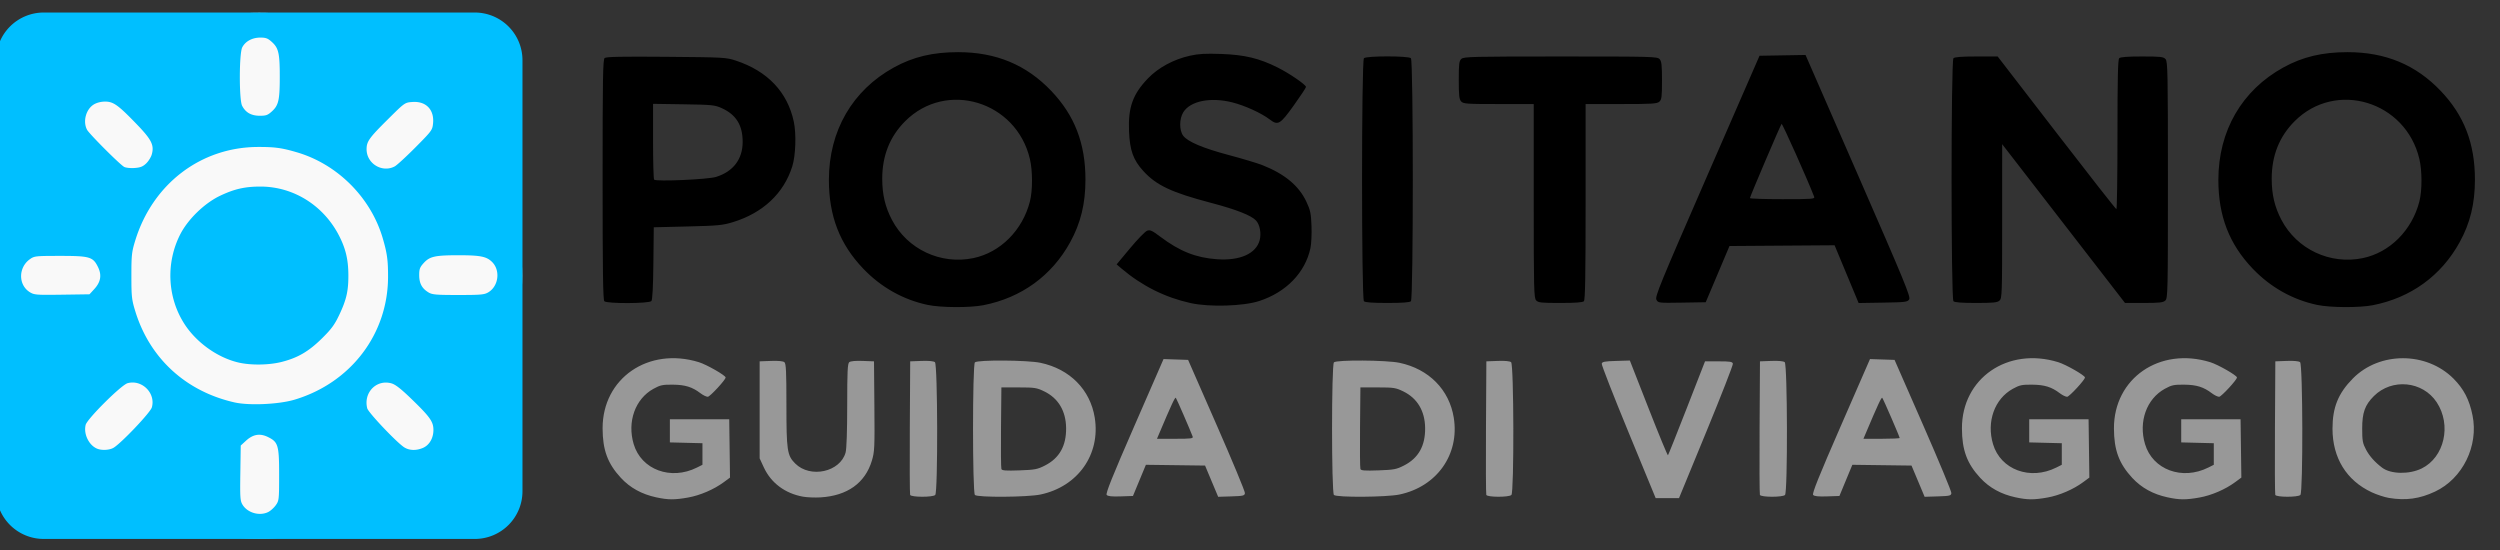
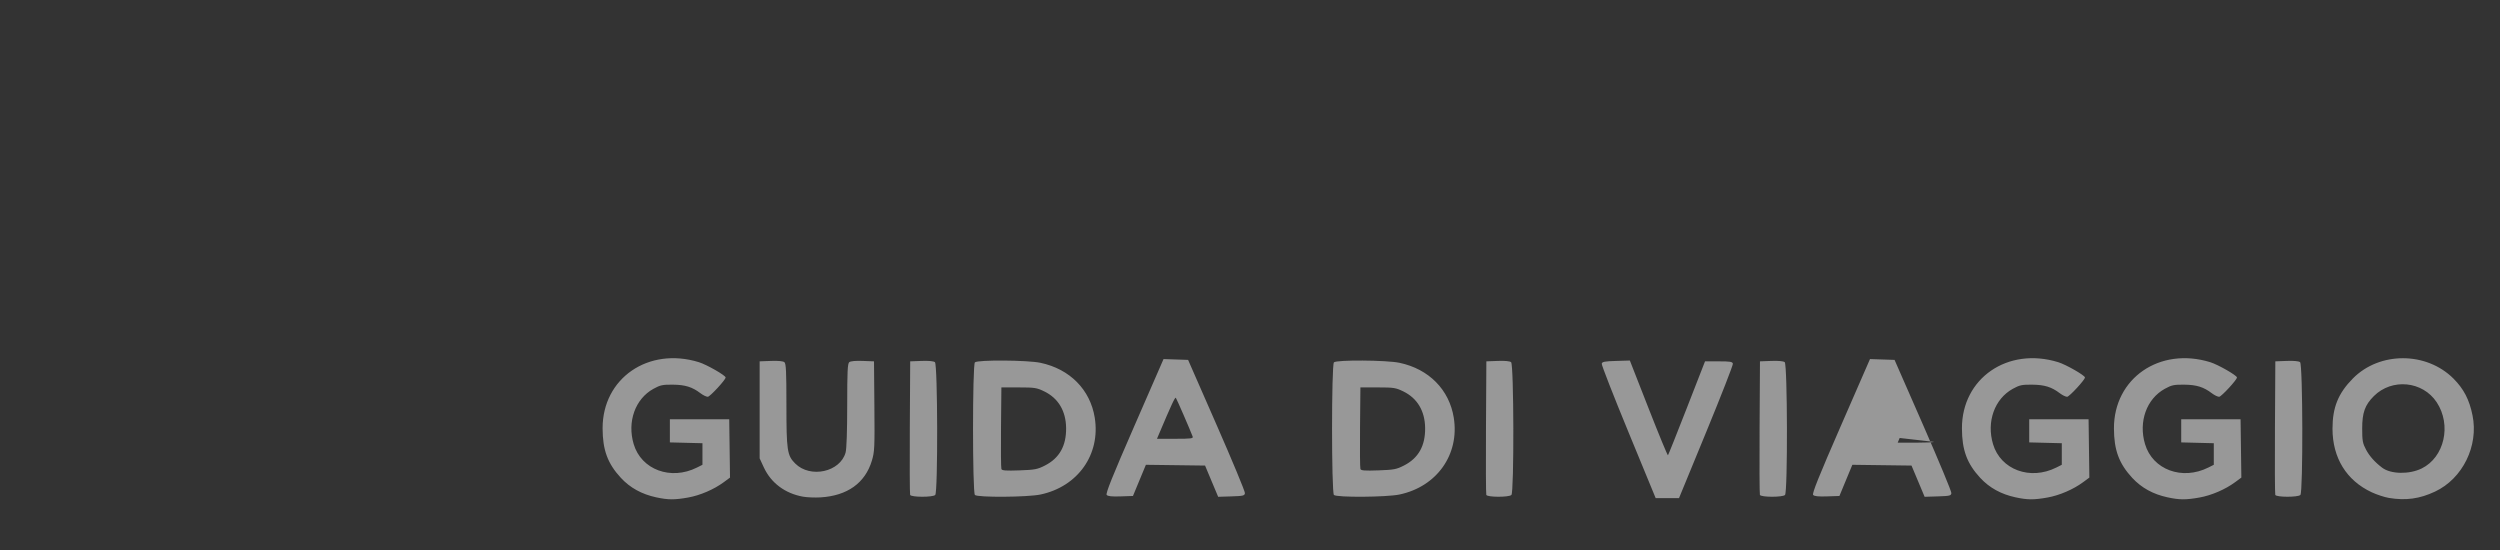
<svg xmlns="http://www.w3.org/2000/svg" xml:space="preserve" viewBox="0 0 200 44">
  <rect x="0" y="0" width="200" height="44" fill="#333333" stroke="none" />
  <g transform="translate(836.778) scale(.265)">
-     <circle cx="-3079.384" cy="83.24" r="79.37" fill="#f9f9f9" />
-     <path fill="#00bfff" d="M-3144.418 3.78a14.397 14.397 0 0 0-14.427 14.428v130.066a14.395 14.395 0 0 0 14.427 14.427h130.068a14.395 14.395 0 0 0 14.426-14.427V18.208A14.397 14.397 0 0 0-3014.35 3.78zm65.348 7.569c1.71-.002 2.295.225 3.566 1.392 1.953 1.794 2.311 3.411 2.311 10.412 0 7.001-.358 8.619-2.31 10.412-1.32 1.212-1.819 1.393-3.78 1.38-2.542-.014-4.224-.973-5.278-3.012-.935-1.808-.908-15.801.033-17.622.95-1.838 3.018-2.96 5.457-2.962zm-46.864 19.32c2.505-.001 3.94 1.02 9.471 6.745 4.56 4.72 5.398 6.367 4.65 9.145-.227.845-.99 2.091-1.697 2.769-1.012.97-1.769 1.266-3.551 1.388-1.245.085-2.648-.067-3.12-.338-1.39-.798-10.523-9.946-11.193-11.21-1.32-2.492-.33-6.183 2.043-7.63.88-.537 2.174-.868 3.397-.868zm92.764.12c4.108-.304 6.65 2.312 6.255 6.433-.196 2.043-.381 2.297-5.305 7.256-2.807 2.827-5.628 5.417-6.265 5.755-3.805 2.016-8.5-.846-8.5-5.182 0-2.326.77-3.41 6.38-8.98 5.134-5.098 5.157-5.114 7.435-5.282zm-46.598 13.578c5.087-.014 7.187.274 11.747 1.613 12.248 3.595 22.308 13.656 25.903 25.905 1.338 4.56 1.627 6.661 1.613 11.75-.047 17.25-11.268 31.956-28.25 37.028-4.736 1.414-13.69 1.818-18.108.817-14.711-3.333-25.595-13.328-29.944-27.504-1.077-3.509-1.179-4.442-1.179-10.715 0-6.245.106-7.211 1.16-10.641 5.253-17.105 19.812-28.206 37.057-28.253zm.825 11.959c-4.713-.016-7.942.713-12.26 2.769-4.775 2.273-9.797 7.17-12.128 11.83-4.313 8.622-3.764 19.016 1.424 26.98 3.587 5.506 9.865 9.996 16.075 11.497 3.784.915 9.331.85 13.261-.154 4.848-1.24 8.121-3.155 12.116-7.093 2.839-2.798 3.807-4.114 5.215-7.086 2.194-4.632 2.795-7.285 2.755-12.182-.036-4.512-.796-7.745-2.71-11.542-4.654-9.232-13.752-14.986-23.748-15.02zm59.65 20.73c6.69 0 8.532.371 10.219 2.058 2.522 2.522 1.943 7.236-1.117 9.102-1.229.749-2.194.84-9.102.84-6.772 0-7.89-.1-9.034-.797-1.954-1.192-2.773-2.726-2.773-5.202 0-1.848.205-2.394 1.394-3.69 1.794-1.952 3.412-2.31 10.413-2.31zm-120.21.196c8.972 0 9.938.286 11.449 3.396 1.173 2.414.816 4.487-1.138 6.621l-1.443 1.574-8.299.12c-7.735.111-8.393.06-9.718-.761-3.51-2.176-3.501-7.44.02-9.95 1.343-.959 1.726-1 9.128-1zm21.975 38.225c3.694.064 6.79 3.758 5.713 7.515-.455 1.588-9.537 11.118-11.673 12.25-1.267.671-3.501.766-4.852.203-2.498-1.04-4.138-4.451-3.453-7.184.458-1.822 10.751-12.055 12.655-12.58a5.665 5.665 0 0 1 1.61-.204zm76.36.016c.54 0 1.097.074 1.664.23 1.191.33 2.868 1.627 5.952 4.607 5.725 5.532 6.744 6.968 6.744 9.474 0 2.501-1.251 4.614-3.212 5.434-2.016.843-4.047.776-5.589-.188-2.204-1.377-10.858-10.499-11.18-11.785-1.038-4.134 1.843-7.768 5.621-7.772zm-38.21 15.756c.83.006 1.688.231 2.593.67 3.111 1.512 3.399 2.477 3.399 11.451 0 7.405-.041 7.789-1 9.132-.55.77-1.556 1.689-2.234 2.04-2.581 1.334-6.258.328-7.783-2.128-.74-1.193-.805-2.083-.696-9.615l.12-8.298 1.575-1.441c1.334-1.222 2.643-1.821 4.027-1.81z" />
-     <path fill="#989898" d="M-2959.577 150.135c-4.348-.941-7.872-2.885-10.626-5.86-4.006-4.326-5.514-8.397-5.533-14.933-.043-15.161 13.83-24.709 29.066-20.003 2.365.73 8.07 3.997 8.07 4.62 0 .707-4.725 5.821-5.382 5.826-.437.003-1.43-.48-2.209-1.073-2.477-1.89-4.623-2.554-8.36-2.587-3.079-.028-3.774.12-5.823 1.248-5.521 3.04-7.989 9.928-5.98 16.694 2.298 7.738 11.226 11.039 19.123 7.07l1.64-.823v-6.509l-4.917-.124-4.917-.124v-6.992h17.918l.118 8.805.118 8.806-1.866 1.38c-2.963 2.19-7.147 3.993-10.762 4.638-4.139.738-6.053.726-9.678-.059zm410.368 0c-4.349-.941-7.873-2.885-10.627-5.86-4.006-4.326-5.514-8.397-5.533-14.933-.042-15.161 13.831-24.709 29.066-20.003 2.365.73 8.071 3.997 8.071 4.62 0 .707-4.725 5.821-5.383 5.826-.437.003-1.43-.48-2.208-1.073-2.478-1.89-4.623-2.554-8.36-2.587-3.08-.028-3.774.12-5.823 1.248-5.521 3.04-7.99 9.928-5.98 16.694 2.298 7.738 11.226 11.039 19.123 7.07l1.639-.823v-6.509l-4.917-.124-4.917-.124v-6.992h17.919l.118 8.805.118 8.806-1.866 1.38c-2.963 2.19-7.147 3.993-10.763 4.638-4.139.738-6.052.726-9.677-.059zm45.887 0c-4.348-.941-7.872-2.885-10.626-5.86-4.006-4.326-5.514-8.397-5.533-14.933-.043-15.161 13.831-24.709 29.066-20.003 2.365.73 8.07 3.997 8.07 4.62 0 .707-4.725 5.821-5.382 5.826-.437.003-1.43-.48-2.209-1.073-2.477-1.89-4.622-2.554-8.36-2.587-3.079-.028-3.774.12-5.822 1.248-5.522 3.04-7.99 9.928-5.98 16.694 2.298 7.738 11.226 11.039 19.122 7.07l1.64-.823v-6.509l-4.917-.124-4.917-.124v-6.992h17.918l.118 8.805.119 8.806-1.867 1.38c-2.963 2.19-7.146 3.993-10.762 4.638-4.139.738-6.053.726-9.678-.059zm66.865.186c-1.322-.219-3.67-.99-5.219-1.714-7.622-3.564-11.825-10.387-11.825-19.201 0-6.425 1.73-10.681 6.159-15.16 8.067-8.16 22.178-8.135 30.365.05 3.092 3.094 4.779 6.349 5.746 11.093 1.88 9.218-2.974 19.089-11.319 23.018-4.631 2.18-8.81 2.756-13.907 1.914zm9.865-8.893c6.871-3.362 9.088-13.13 4.538-20-4.243-6.406-13.512-7.305-18.977-1.84-2.693 2.693-3.51 4.979-3.508 9.818 0 3.651.141 4.415 1.162 6.336 1.048 1.972 2.665 3.783 4.869 5.45 2.595 1.965 8.158 2.074 11.916.236zm-488.669 8.507c-5.396-.969-9.64-4.148-11.81-8.846l-1.258-2.724v-29.281l3.428-.128c2.151-.081 3.657.061 4.043.38.5.416.614 2.766.614 12.719 0 13.968.217 15.435 2.65 17.868 4.549 4.548 13.58 2.58 15.217-3.316.3-1.081.484-6.47.485-14.25 0-10.21.116-12.604.617-13.02.385-.32 1.89-.462 4.042-.381l3.429.128.117 13.548c.108 12.55.052 13.763-.769 16.468-2.045 6.744-7.414 10.568-15.518 11.053-1.683.1-4.062.003-5.287-.218zm249.224-19.477c-4.516-10.958-8.148-20.25-8.072-20.65.116-.603.834-.745 4.312-.848l4.174-.124 5.645 14.41c3.104 7.926 5.741 14.313 5.86 14.195.118-.119 2.684-6.548 5.702-14.286l5.487-14.071h4.135c3.494 0 4.156.112 4.273.72.076.397-3.552 9.69-8.064 20.65l-8.202 19.929h-7.04zm-216.86 18.942c-.115-.3-.158-9.495-.095-20.431l.114-19.885 3.428-.128c2.152-.081 3.658.061 4.043.38.836.695.923 39.253.089 40.085-.73.73-7.298.712-7.579-.021zm19.553.021c-.754-.754-.754-39.277 0-40.031.795-.795 15.877-.691 19.798.136 8.862 1.869 15.032 8.114 16.386 16.586 1.77 11.084-5.095 20.792-16.386 23.173-3.92.827-19.003.93-19.798.136zm21.165-8.898c4.354-2.227 6.437-5.936 6.369-11.336-.065-5.113-2.35-8.951-6.551-11.007-2.305-1.127-2.89-1.22-7.74-1.225l-5.245-.005-.117 12.013c-.063 6.606-.011 12.284.117 12.618.186.484 1.275.569 5.436.42 4.706-.168 5.444-.309 7.731-1.478zm18.615 8.885c-.356-.43 1.715-5.588 8.346-20.79l8.819-20.22 3.709.125 3.708.124 8.621 19.666c4.742 10.816 8.58 20.06 8.529 20.54-.084.793-.463.886-4.085 1l-3.99.124-1.98-4.714-1.977-4.713-8.932-.118-8.932-.118-1.952 4.707-1.951 4.706-3.73.126c-2.663.09-3.865-.038-4.203-.445zm25.955-17.627c-.914-2.382-4.829-11.395-5.073-11.677-.251-.292-1.28 1.915-5.095 10.94l-.6 1.42h5.515c4.824 0 5.482-.085 5.253-.683zm42.648 17.64c-.755-.754-.755-39.277 0-40.031.794-.795 15.877-.691 19.797.136 8.863 1.869 15.033 8.114 16.386 16.586 1.77 11.084-5.095 20.792-16.386 23.173-3.92.827-19.003.93-19.797.136zm21.165-8.898c4.353-2.227 6.437-5.936 6.368-11.336-.065-5.113-2.35-8.951-6.551-11.007-2.305-1.127-2.89-1.22-7.739-1.225l-5.246-.005-.116 12.013c-.064 6.606-.012 12.284.116 12.618.186.484 1.275.569 5.436.42 4.707-.168 5.445-.309 7.732-1.478zm24.835 8.877c-.115-.3-.158-9.495-.095-20.431l.114-19.885 3.429-.129c2.151-.08 3.657.062 4.042.382.837.694.923 39.251.09 40.084-.731.73-7.299.712-7.58-.021zm82.598 0c-.115-.3-.158-9.495-.095-20.431l.114-19.885 3.429-.129c2.151-.08 3.657.062 4.042.382.836.694.923 39.251.089 40.084-.73.73-7.298.712-7.579-.021zm16.067.008c-.355-.43 1.716-5.588 8.347-20.79l8.819-20.22 3.708.125 3.709.124 8.621 19.666c4.742 10.816 8.58 20.06 8.528 20.54-.084.793-.463.886-4.084 1l-3.991.124-1.978-4.714-1.979-4.713-8.931-.118-8.932-.118-1.952 4.706-1.951 4.707-3.73.125c-2.663.09-3.866-.037-4.203-.444zm26.125-17.188c0-.37-4.918-11.723-5.249-12.116-.245-.293-1.277 1.925-5.088 10.94l-.6 1.42h5.468c3.008 0 5.469-.11 5.469-.244zm113.39 17.18c-.116-.301-.159-9.495-.095-20.432l.113-19.884 3.429-.129c2.151-.08 3.657.062 4.042.382.837.694.923 39.251.09 40.084-.731.73-7.298.712-7.58-.022z" />
-     <path d="M-2877.615 92.045c-7.396-1.568-14.084-5.333-19.45-10.951-7.084-7.414-10.356-15.88-10.356-26.794 0-14.788 7.095-27.052 19.64-33.947 5.823-3.201 11.735-4.608 19.36-4.608 11.441 0 20.573 3.792 28.098 11.668 7.082 7.414 10.355 15.88 10.355 26.794 0 7.278-1.424 13.123-4.608 18.915-5.559 10.113-14.74 16.772-26.216 19.016-4.074.797-12.858.748-16.823-.093zm13.794-14.123c8.177-1.705 14.865-8.406 17.09-17.124.843-3.3.84-9.22-.01-12.809-4.111-17.445-25.233-23.837-37.656-11.397-4.642 4.648-6.933 10.419-6.921 17.427.01 4.74.897 8.48 2.94 12.372 4.653 8.862 14.708 13.584 24.554 11.531zm405.67 14.123c-7.397-1.568-14.085-5.333-19.452-10.951-7.083-7.414-10.355-15.88-10.355-26.794 0-14.788 7.096-27.052 19.64-33.947 5.823-3.201 11.735-4.608 19.36-4.608 11.441 0 20.573 3.792 28.098 11.668 7.082 7.414 10.355 15.88 10.355 26.794 0 7.278-1.424 13.123-4.608 18.915-5.558 10.113-14.74 16.772-26.216 19.016-4.074.797-12.857.748-16.823-.093zm13.793-14.123c8.178-1.705 14.865-8.406 17.09-17.124.843-3.3.84-9.22-.01-12.809-4.111-17.445-25.233-23.837-37.656-11.397-4.641 4.648-6.933 10.419-6.92 17.427.01 4.74.896 8.48 2.94 12.372 4.652 8.862 14.707 13.584 24.553 11.531zM-2798.204 91.5c-7.717-1.703-14.705-5.192-20.859-10.415l-1.495-1.27 4.064-4.876c2.236-2.681 4.542-5.057 5.126-5.28.908-.344 1.48-.088 3.958 1.775 5.909 4.44 10.756 6.37 17.145 6.827 6.928.495 11.803-1.677 12.887-5.743.543-2.037.069-4.651-1.072-5.913-1.408-1.555-5.95-3.347-13.57-5.353-11.966-3.15-16.518-5.288-20.479-9.622-3.043-3.33-4.076-6.204-4.317-12.009-.297-7.188 1.13-11.182 5.7-15.94 3.147-3.277 7.751-5.763 12.723-6.869 2.604-.579 4.656-.692 9.48-.521 6.987.247 11.428 1.316 16.942 4.076 3.597 1.8 8.577 5.214 8.577 5.879 0 .247-1.676 2.783-3.724 5.635-4.134 5.754-4.72 6.087-7.292 4.132-2.481-1.886-7.45-4.149-11.19-5.094-6.601-1.67-12.724-.442-14.836 2.975-1.22 1.975-1.24 5.433-.04 7.063 1.335 1.813 5.929 3.762 13.802 5.856 4.069 1.083 8.62 2.45 10.115 3.04 6.721 2.649 11.022 6.22 13.28 11.025 1.208 2.573 1.406 3.51 1.552 7.356.092 2.423-.05 5.424-.317 6.667-1.585 7.393-7.32 13.318-15.458 15.97-4.817 1.571-15.028 1.881-20.703.629zm-177.01-.565c-.398-.398-.522-9.145-.522-36.715 0-30.802.092-36.27.62-36.708.462-.383 5.207-.476 18.602-.365 17.417.146 18.077.182 21.027 1.157 9.56 3.16 15.566 9.494 17.47 18.422.791 3.716.567 10.248-.465 13.523-2.559 8.117-8.841 14.023-17.87 16.797-3.141.965-4.497 1.096-13.711 1.319l-10.226.248-.117 10.843c-.076 7.108-.282 11.042-.597 11.422-.65.784-13.433.835-14.21.057zm33.725-37.525c5.182-1.605 8.037-5.36 8.037-10.57 0-5.047-1.977-8.233-6.334-10.205-2.065-.934-2.903-1.018-11.474-1.148l-9.246-.14V42.62c0 6.2.146 11.425.326 11.613.602.629 16.226-.058 18.691-.822zm195.587 37.525c-.756-.757-.756-72.606 0-73.363.73-.73 13.456-.73 14.186 0 .756.757.756 72.606 0 73.363-.36.36-2.563.522-7.093.522-4.53 0-6.733-.162-7.093-.522zm51.979-.274c-.656-.724-.72-3.437-.72-30.024V31.41h-10.594c-9.71 0-10.653-.066-11.313-.795-.593-.655-.72-1.8-.72-6.46 0-4.934.102-5.756.796-6.384.723-.655 3.432-.72 29.956-.72 27.698 0 29.197.04 29.88.796.593.654.72 1.8.72 6.46 0 4.934-.102 5.756-.795 6.383-.695.63-2.152.72-11.53.72h-10.736v29.502c0 22.366-.126 29.628-.522 30.024-.36.36-2.567.522-7.112.522-5.832 0-6.673-.092-7.31-.796zm36.322-.186c-.484-.904 1.02-4.573 15.294-37.323l15.831-36.32 6.945-.119 6.945-.119 15.919 36.453c13.988 32.031 15.853 36.557 15.376 37.322-.502.806-1.083.88-7.905.989l-7.363.119-3.627-8.718-3.628-8.718-15.866.114-15.866.114-3.585 8.485-3.586 8.485-7.174.12c-7.1.117-7.18.108-7.71-.884zm47.614-31.094c-1.933-5.038-9.623-22.234-9.832-21.989-.366.429-9.56 21.985-9.557 22.41 0 .179 4.428.326 9.838.326 9.115 0 9.816-.055 9.551-.747zm42.053 31.554c-.757-.757-.757-72.606 0-73.363.359-.359 2.527-.522 6.935-.522h6.413l17.758 23.037c9.767 12.67 17.905 23.049 18.085 23.062.18.014.326-10.118.326-22.515 0-16.95.13-22.67.522-23.062.359-.358 2.519-.522 6.895-.522 5.62 0 6.457.094 7.092.796.658.727.72 3.886.72 36.483 0 34.021-.036 35.721-.795 36.408-.655.593-1.801.72-6.48.72h-5.683l-18.54-23.967-18.541-23.967V66.77c0 21.968-.044 23.286-.796 23.967-.663.6-1.844.72-7.092.72-4.318 0-6.461-.164-6.82-.522z" />
+     <path fill="#989898" d="M-2959.577 150.135c-4.348-.941-7.872-2.885-10.626-5.86-4.006-4.326-5.514-8.397-5.533-14.933-.043-15.161 13.83-24.709 29.066-20.003 2.365.73 8.07 3.997 8.07 4.62 0 .707-4.725 5.821-5.382 5.826-.437.003-1.43-.48-2.209-1.073-2.477-1.89-4.623-2.554-8.36-2.587-3.079-.028-3.774.12-5.823 1.248-5.521 3.04-7.989 9.928-5.98 16.694 2.298 7.738 11.226 11.039 19.123 7.07l1.64-.823v-6.509l-4.917-.124-4.917-.124v-6.992h17.918l.118 8.805.118 8.806-1.866 1.38c-2.963 2.19-7.147 3.993-10.762 4.638-4.139.738-6.053.726-9.678-.059zm410.368 0c-4.349-.941-7.873-2.885-10.627-5.86-4.006-4.326-5.514-8.397-5.533-14.933-.042-15.161 13.831-24.709 29.066-20.003 2.365.73 8.071 3.997 8.071 4.62 0 .707-4.725 5.821-5.383 5.826-.437.003-1.43-.48-2.208-1.073-2.478-1.89-4.623-2.554-8.36-2.587-3.08-.028-3.774.12-5.823 1.248-5.521 3.04-7.99 9.928-5.98 16.694 2.298 7.738 11.226 11.039 19.123 7.07l1.639-.823v-6.509l-4.917-.124-4.917-.124v-6.992h17.919l.118 8.805.118 8.806-1.866 1.38c-2.963 2.19-7.147 3.993-10.763 4.638-4.139.738-6.052.726-9.677-.059zm45.887 0c-4.348-.941-7.872-2.885-10.626-5.86-4.006-4.326-5.514-8.397-5.533-14.933-.043-15.161 13.831-24.709 29.066-20.003 2.365.73 8.07 3.997 8.07 4.62 0 .707-4.725 5.821-5.382 5.826-.437.003-1.43-.48-2.209-1.073-2.477-1.89-4.622-2.554-8.36-2.587-3.079-.028-3.774.12-5.822 1.248-5.522 3.04-7.99 9.928-5.98 16.694 2.298 7.738 11.226 11.039 19.122 7.07l1.64-.823v-6.509l-4.917-.124-4.917-.124v-6.992h17.918l.118 8.805.119 8.806-1.867 1.38c-2.963 2.19-7.146 3.993-10.762 4.638-4.139.738-6.053.726-9.678-.059zm66.865.186c-1.322-.219-3.67-.99-5.219-1.714-7.622-3.564-11.825-10.387-11.825-19.201 0-6.425 1.73-10.681 6.159-15.16 8.067-8.16 22.178-8.135 30.365.05 3.092 3.094 4.779 6.349 5.746 11.093 1.88 9.218-2.974 19.089-11.319 23.018-4.631 2.18-8.81 2.756-13.907 1.914zm9.865-8.893c6.871-3.362 9.088-13.13 4.538-20-4.243-6.406-13.512-7.305-18.977-1.84-2.693 2.693-3.51 4.979-3.508 9.818 0 3.651.141 4.415 1.162 6.336 1.048 1.972 2.665 3.783 4.869 5.45 2.595 1.965 8.158 2.074 11.916.236zm-488.669 8.507c-5.396-.969-9.64-4.148-11.81-8.846l-1.258-2.724v-29.281l3.428-.128c2.151-.081 3.657.061 4.043.38.5.416.614 2.766.614 12.719 0 13.968.217 15.435 2.65 17.868 4.549 4.548 13.58 2.58 15.217-3.316.3-1.081.484-6.47.485-14.25 0-10.21.116-12.604.617-13.02.385-.32 1.89-.462 4.042-.381l3.429.128.117 13.548c.108 12.55.052 13.763-.769 16.468-2.045 6.744-7.414 10.568-15.518 11.053-1.683.1-4.062.003-5.287-.218zm249.224-19.477c-4.516-10.958-8.148-20.25-8.072-20.65.116-.603.834-.745 4.312-.848l4.174-.124 5.645 14.41c3.104 7.926 5.741 14.313 5.86 14.195.118-.119 2.684-6.548 5.702-14.286l5.487-14.071h4.135c3.494 0 4.156.112 4.273.72.076.397-3.552 9.69-8.064 20.65l-8.202 19.929h-7.04zm-216.86 18.942c-.115-.3-.158-9.495-.095-20.431l.114-19.885 3.428-.128c2.152-.081 3.658.061 4.043.38.836.695.923 39.253.089 40.085-.73.73-7.298.712-7.579-.021zm19.553.021c-.754-.754-.754-39.277 0-40.031.795-.795 15.877-.691 19.798.136 8.862 1.869 15.032 8.114 16.386 16.586 1.77 11.084-5.095 20.792-16.386 23.173-3.92.827-19.003.93-19.798.136zm21.165-8.898c4.354-2.227 6.437-5.936 6.369-11.336-.065-5.113-2.35-8.951-6.551-11.007-2.305-1.127-2.89-1.22-7.74-1.225l-5.245-.005-.117 12.013c-.063 6.606-.011 12.284.117 12.618.186.484 1.275.569 5.436.42 4.706-.168 5.444-.309 7.731-1.478zm18.615 8.885c-.356-.43 1.715-5.588 8.346-20.79l8.819-20.22 3.709.125 3.708.124 8.621 19.666c4.742 10.816 8.58 20.06 8.529 20.54-.084.793-.463.886-4.085 1l-3.99.124-1.98-4.714-1.977-4.713-8.932-.118-8.932-.118-1.952 4.707-1.951 4.706-3.73.126c-2.663.09-3.865-.038-4.203-.445zm25.955-17.627c-.914-2.382-4.829-11.395-5.073-11.677-.251-.292-1.28 1.915-5.095 10.94l-.6 1.42h5.515c4.824 0 5.482-.085 5.253-.683zm42.648 17.64c-.755-.754-.755-39.277 0-40.031.794-.795 15.877-.691 19.797.136 8.863 1.869 15.033 8.114 16.386 16.586 1.77 11.084-5.095 20.792-16.386 23.173-3.92.827-19.003.93-19.797.136zm21.165-8.898c4.353-2.227 6.437-5.936 6.368-11.336-.065-5.113-2.35-8.951-6.551-11.007-2.305-1.127-2.89-1.22-7.739-1.225l-5.246-.005-.116 12.013c-.064 6.606-.012 12.284.116 12.618.186.484 1.275.569 5.436.42 4.707-.168 5.445-.309 7.732-1.478zm24.835 8.877c-.115-.3-.158-9.495-.095-20.431l.114-19.885 3.429-.129c2.151-.08 3.657.062 4.042.382.837.694.923 39.251.09 40.084-.731.73-7.299.712-7.58-.021zm82.598 0c-.115-.3-.158-9.495-.095-20.431l.114-19.885 3.429-.129c2.151-.08 3.657.062 4.042.382.836.694.923 39.251.089 40.084-.73.73-7.298.712-7.579-.021zm16.067.008c-.355-.43 1.716-5.588 8.347-20.79l8.819-20.22 3.708.125 3.709.124 8.621 19.666c4.742 10.816 8.58 20.06 8.528 20.54-.084.793-.463.886-4.084 1l-3.991.124-1.978-4.714-1.979-4.713-8.931-.118-8.932-.118-1.952 4.706-1.951 4.707-3.73.125c-2.663.09-3.866-.037-4.203-.444zm26.125-17.188l-.6 1.42h5.468c3.008 0 5.469-.11 5.469-.244zm113.39 17.18c-.116-.301-.159-9.495-.095-20.432l.113-19.884 3.429-.129c2.151-.08 3.657.062 4.042.382.837.694.923 39.251.09 40.084-.731.73-7.298.712-7.58-.022z" />
  </g>
</svg>